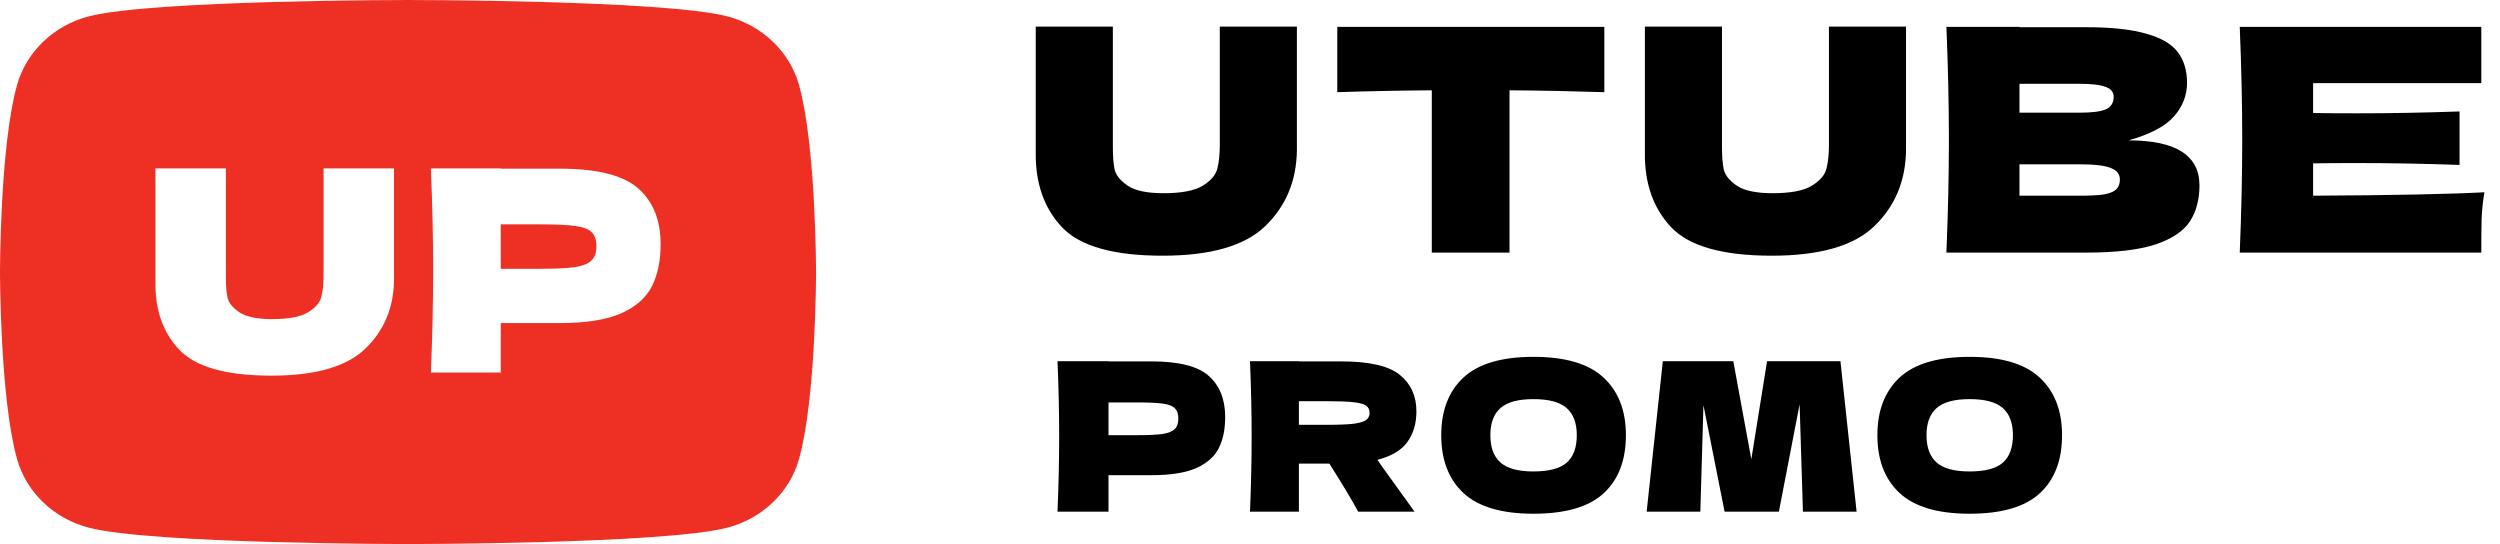
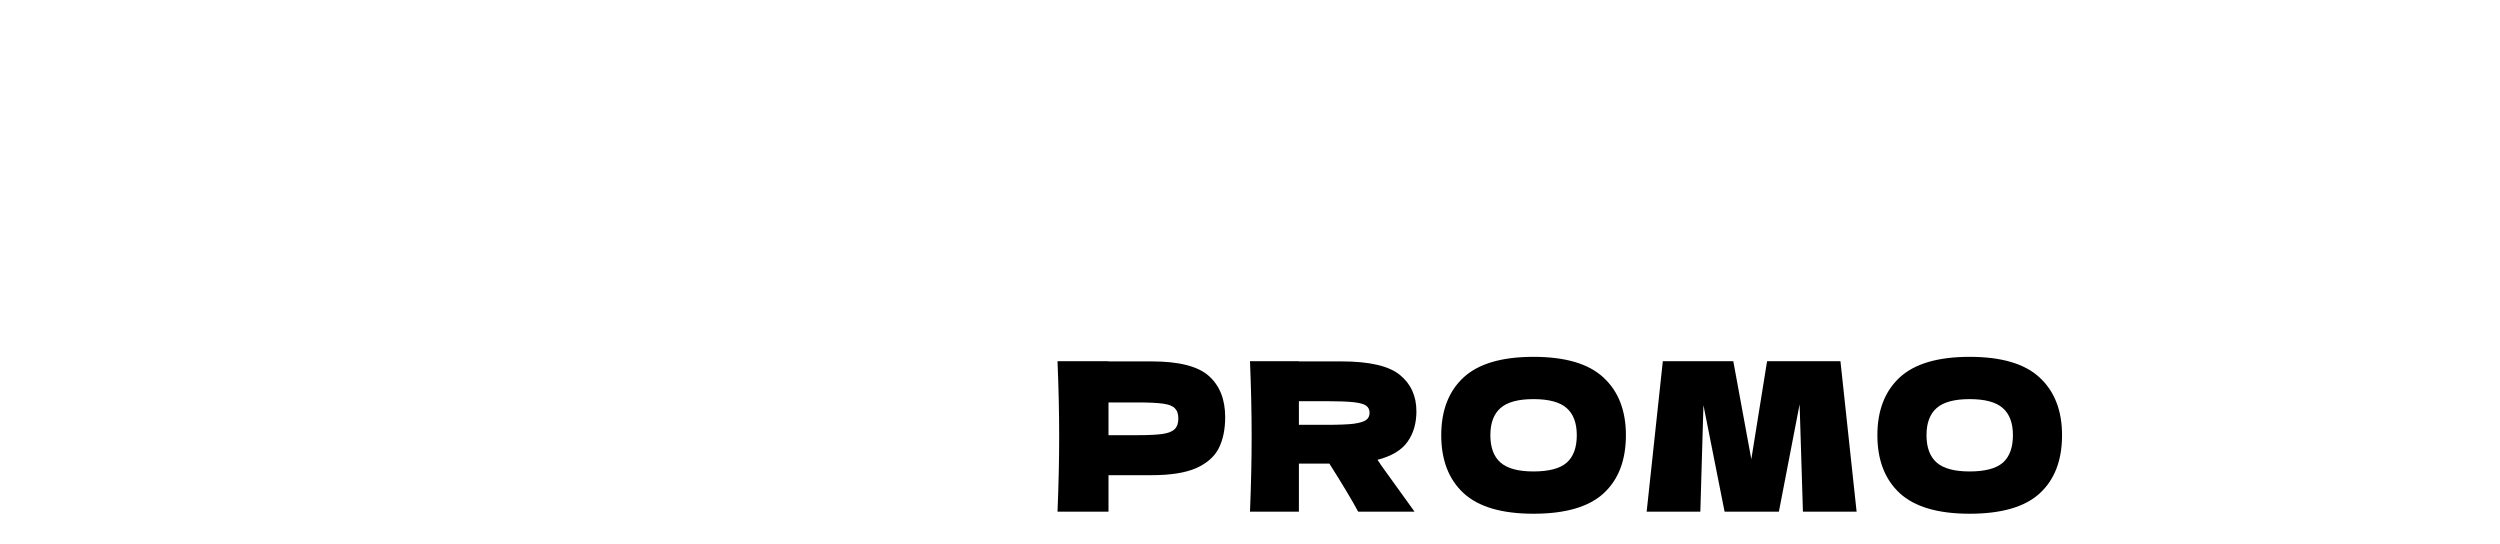
<svg xmlns="http://www.w3.org/2000/svg" width="193" height="42" viewBox="0 0 193 42" fill="none">
-   <path fill-rule="evenodd" clip-rule="evenodd" d="M61.683 6.559C60.957 3.976 58.825 1.946 56.113 1.254C51.202 0 31.5 0 31.5 0C31.5 0 11.798 0 6.887 1.254C4.175 1.946 2.043 3.976 1.317 6.559C0 11.236 0 21 0 21C0 21 0 30.764 1.317 35.441C2.043 38.024 4.175 40.054 6.887 40.745C11.798 42 31.5 42 31.5 42C31.5 42 51.202 42 56.113 40.745C58.825 40.054 60.957 38.024 61.683 35.441C63 30.764 63 21 63 21C63 21 62.995 11.236 61.683 6.559ZM43.217 13.022C46.126 13.022 48.15 13.536 49.29 14.563C50.43 15.576 51 17.009 51 18.862C51 20.135 50.773 21.221 50.32 22.118C49.867 23.001 49.071 23.696 47.931 24.202C46.791 24.694 45.22 24.94 43.217 24.94H38.657V28.761H33.264C33.381 25.953 33.44 23.326 33.44 20.881C33.44 18.435 33.381 15.808 33.264 13H38.657V13.022H43.217ZM41.683 20.75C42.896 20.75 43.802 20.707 44.401 20.62C45.015 20.519 45.439 20.345 45.673 20.099C45.921 19.853 46.045 19.491 46.045 19.014C46.045 18.536 45.928 18.181 45.695 17.95C45.475 17.704 45.059 17.537 44.445 17.451C43.846 17.364 42.925 17.32 41.683 17.32H38.657V20.75H41.683ZM30.416 13H24.979V21.25C24.979 21.93 24.921 22.487 24.804 22.921C24.702 23.355 24.358 23.753 23.773 24.115C23.189 24.463 22.268 24.636 21.011 24.636C19.857 24.636 19.016 24.463 18.49 24.115C17.979 23.768 17.672 23.399 17.569 23.008C17.482 22.603 17.438 22.082 17.438 21.445V13H12.001V21.792C11.972 23.949 12.593 25.693 13.864 27.024C15.136 28.341 17.496 29 20.945 29C24.351 29 26.77 28.305 28.202 26.916C29.649 25.526 30.387 23.768 30.416 21.64V13Z" fill="#EE3024" />
-   <path d="M94.168 2.052H100.12V11.604C100.088 13.956 99.28 15.9 97.696 17.436C96.128 18.972 93.48 19.74 89.752 19.74C85.976 19.74 83.392 19.012 82 17.556C80.608 16.084 79.928 14.156 79.96 11.772V2.052H85.912V11.388C85.912 12.092 85.96 12.668 86.056 13.116C86.168 13.548 86.504 13.956 87.064 14.34C87.64 14.724 88.56 14.916 89.824 14.916C91.2 14.916 92.208 14.724 92.848 14.34C93.488 13.94 93.864 13.5 93.976 13.02C94.104 12.54 94.168 11.924 94.168 11.172V2.052ZM123.854 7.116C121.342 7.036 118.902 6.988 116.534 6.972V19.5H110.534V6.972C108.15 6.988 105.718 7.036 103.238 7.116V2.076H123.854V7.116ZM141.193 2.052H147.145V11.604C147.113 13.956 146.305 15.9 144.721 17.436C143.153 18.972 140.505 19.74 136.777 19.74C133.001 19.74 130.417 19.012 129.025 17.556C127.633 16.084 126.953 14.156 126.985 11.772V2.052H132.937V11.388C132.937 12.092 132.985 12.668 133.081 13.116C133.193 13.548 133.529 13.956 134.089 14.34C134.665 14.724 135.585 14.916 136.849 14.916C138.225 14.916 139.233 14.724 139.873 14.34C140.513 13.94 140.889 13.5 141.001 13.02C141.129 12.54 141.193 11.924 141.193 11.172V2.052ZM164.327 10.836C167.975 10.836 169.799 11.996 169.799 14.316C169.799 15.404 169.551 16.332 169.055 17.1C168.559 17.852 167.671 18.444 166.391 18.876C165.111 19.292 163.335 19.5 161.063 19.5H150.263C150.391 16.396 150.455 13.492 150.455 10.788C150.455 8.084 150.391 5.18 150.263 2.076H155.903V2.1H161.015C162.999 2.1 164.559 2.268 165.695 2.604C166.847 2.924 167.655 3.396 168.119 4.02C168.599 4.644 168.839 5.436 168.839 6.396C168.839 7.372 168.495 8.244 167.807 9.012C167.135 9.764 165.975 10.372 164.327 10.836ZM155.903 6.468V8.7H160.511C161.503 8.7 162.191 8.612 162.575 8.436C162.975 8.26 163.175 7.94 163.175 7.476C163.175 7.108 162.967 6.852 162.551 6.708C162.151 6.548 161.471 6.468 160.511 6.468H155.903ZM160.511 15.108C161.343 15.108 161.975 15.076 162.407 15.012C162.855 14.932 163.175 14.804 163.367 14.628C163.559 14.436 163.655 14.18 163.655 13.86C163.655 13.444 163.423 13.148 162.959 12.972C162.511 12.78 161.695 12.684 160.511 12.684H155.903V15.108H160.511ZM178.572 15.108C184.652 15.076 189.06 14.988 191.796 14.844C191.684 15.5 191.612 16.18 191.58 16.884C191.564 17.572 191.556 18.444 191.556 19.5H172.908C173.036 16.396 173.1 13.492 173.1 10.788C173.1 8.084 173.036 5.18 172.908 2.076H191.556V6.42H178.572V8.724C179.34 8.74 180.476 8.748 181.98 8.748C184.524 8.748 187.156 8.7 189.876 8.604V12.732C187.156 12.636 184.524 12.588 181.98 12.588C180.476 12.588 179.34 12.596 178.572 12.612V15.108Z" fill="black" />
  <path d="M88.904 27.9C91.027 27.9 92.504 28.279 93.336 29.036C94.168 29.783 94.584 30.839 94.584 32.204C94.584 33.143 94.419 33.943 94.088 34.604C93.757 35.255 93.176 35.767 92.344 36.14C91.512 36.503 90.365 36.684 88.904 36.684H85.576V39.5H81.64C81.725 37.431 81.768 35.495 81.768 33.692C81.768 31.889 81.725 29.953 81.64 27.884H85.576V27.9H88.904ZM87.784 33.596C88.669 33.596 89.331 33.564 89.768 33.5C90.216 33.425 90.525 33.297 90.696 33.116C90.877 32.935 90.968 32.668 90.968 32.316C90.968 31.964 90.883 31.703 90.712 31.532C90.552 31.351 90.248 31.228 89.8 31.164C89.363 31.1 88.691 31.068 87.784 31.068H85.576V33.596H87.784ZM109.347 31.756C109.347 32.684 109.117 33.468 108.659 34.108C108.211 34.748 107.437 35.212 106.339 35.5C106.467 35.671 106.557 35.804 106.611 35.9L109.203 39.5H104.851C104.381 38.625 103.64 37.388 102.627 35.788H100.275V39.5H96.499C96.584 37.431 96.627 35.495 96.627 33.692C96.627 31.889 96.584 29.953 96.499 27.884H100.275V27.9H103.555C105.709 27.9 107.213 28.247 108.067 28.94C108.92 29.633 109.347 30.572 109.347 31.756ZM100.275 30.972V32.796H102.435C103.341 32.796 104.024 32.769 104.483 32.716C104.952 32.652 105.277 32.556 105.459 32.428C105.64 32.3 105.731 32.113 105.731 31.868C105.731 31.633 105.645 31.452 105.475 31.324C105.304 31.196 104.984 31.105 104.515 31.052C104.045 30.999 103.352 30.972 102.435 30.972H100.275ZM118.384 39.66C115.941 39.66 114.144 39.132 112.992 38.076C111.84 37.009 111.264 35.516 111.264 33.596C111.264 31.697 111.834 30.215 112.976 29.148C114.128 28.081 115.93 27.548 118.384 27.548C120.848 27.548 122.65 28.081 123.792 29.148C124.944 30.215 125.52 31.697 125.52 33.596C125.52 35.527 124.949 37.02 123.808 38.076C122.666 39.132 120.858 39.66 118.384 39.66ZM118.384 36.396C119.568 36.396 120.421 36.172 120.944 35.724C121.466 35.265 121.728 34.556 121.728 33.596C121.728 32.657 121.466 31.959 120.944 31.5C120.421 31.041 119.568 30.812 118.384 30.812C117.21 30.812 116.362 31.041 115.84 31.5C115.317 31.959 115.056 32.657 115.056 33.596C115.056 34.545 115.317 35.249 115.84 35.708C116.362 36.167 117.21 36.396 118.384 36.396ZM142.082 27.884L143.33 39.5H139.186L138.93 31.212L137.33 39.5H133.138L131.506 31.276L131.266 39.5H127.122L128.37 27.884H133.81L135.202 35.452L136.418 27.884H142.082ZM152.054 39.66C149.612 39.66 147.814 39.132 146.662 38.076C145.51 37.009 144.934 35.516 144.934 33.596C144.934 31.697 145.505 30.215 146.646 29.148C147.798 28.081 149.601 27.548 152.054 27.548C154.518 27.548 156.321 28.081 157.462 29.148C158.614 30.215 159.19 31.697 159.19 33.596C159.19 35.527 158.62 37.02 157.478 38.076C156.337 39.132 154.529 39.66 152.054 39.66ZM152.054 36.396C153.238 36.396 154.092 36.172 154.614 35.724C155.137 35.265 155.398 34.556 155.398 33.596C155.398 32.657 155.137 31.959 154.614 31.5C154.092 31.041 153.238 30.812 152.054 30.812C150.881 30.812 150.033 31.041 149.51 31.5C148.988 31.959 148.726 32.657 148.726 33.596C148.726 34.545 148.988 35.249 149.51 35.708C150.033 36.167 150.881 36.396 152.054 36.396Z" fill="black" />
</svg>